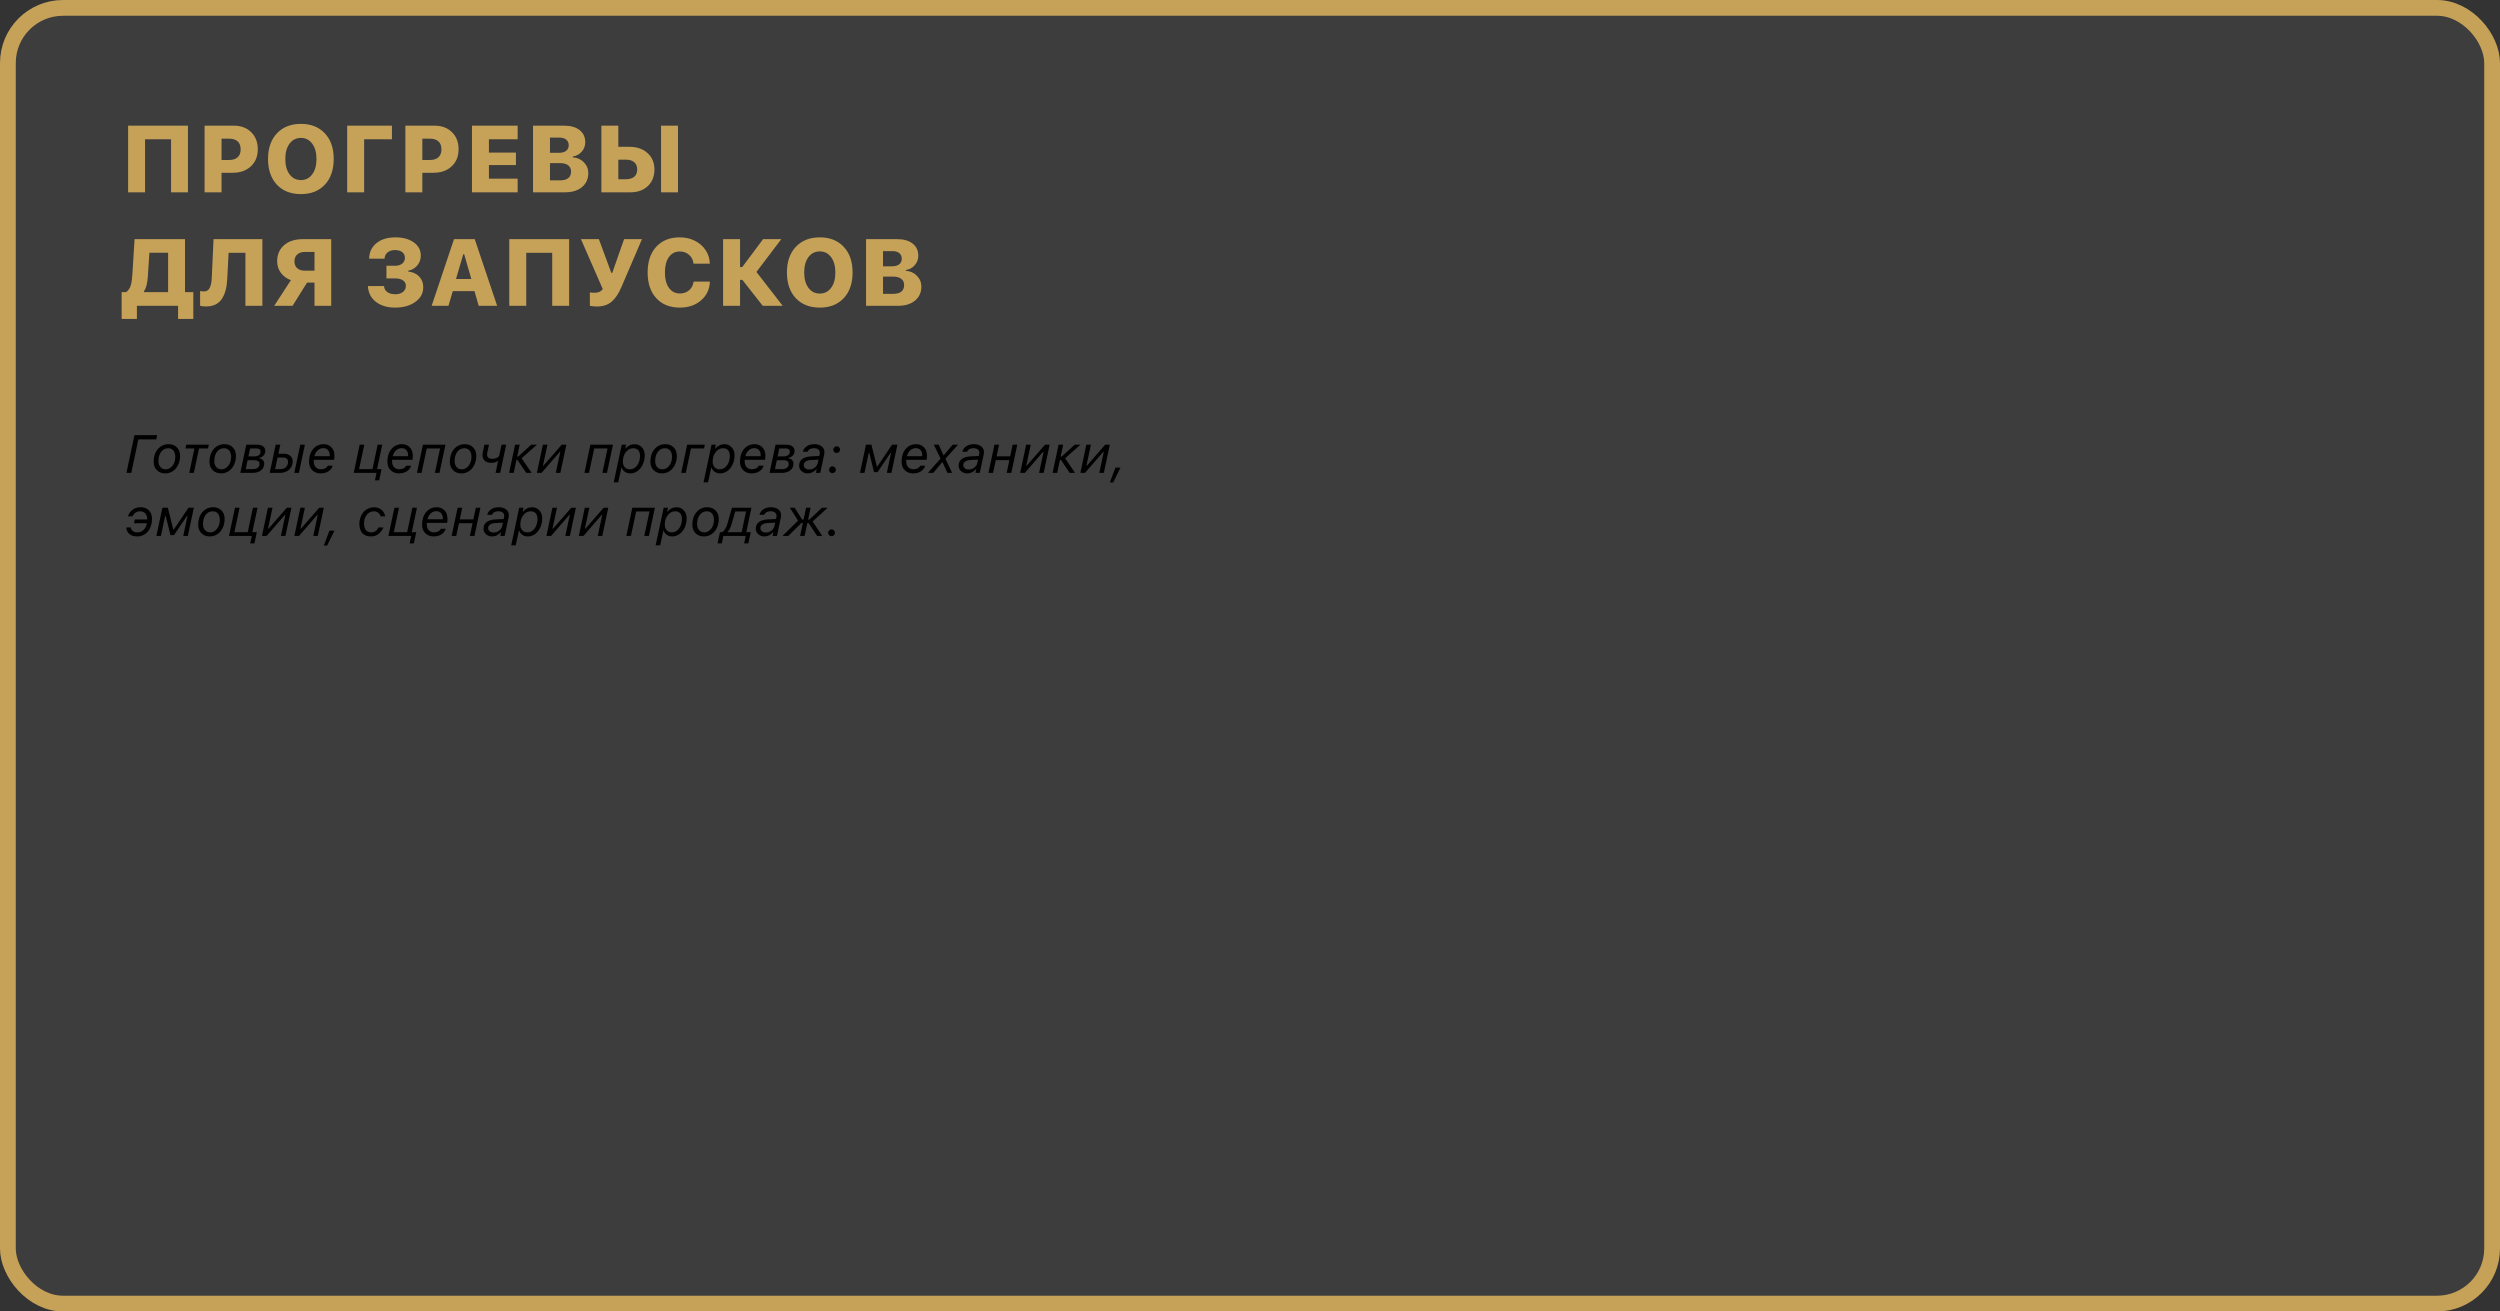
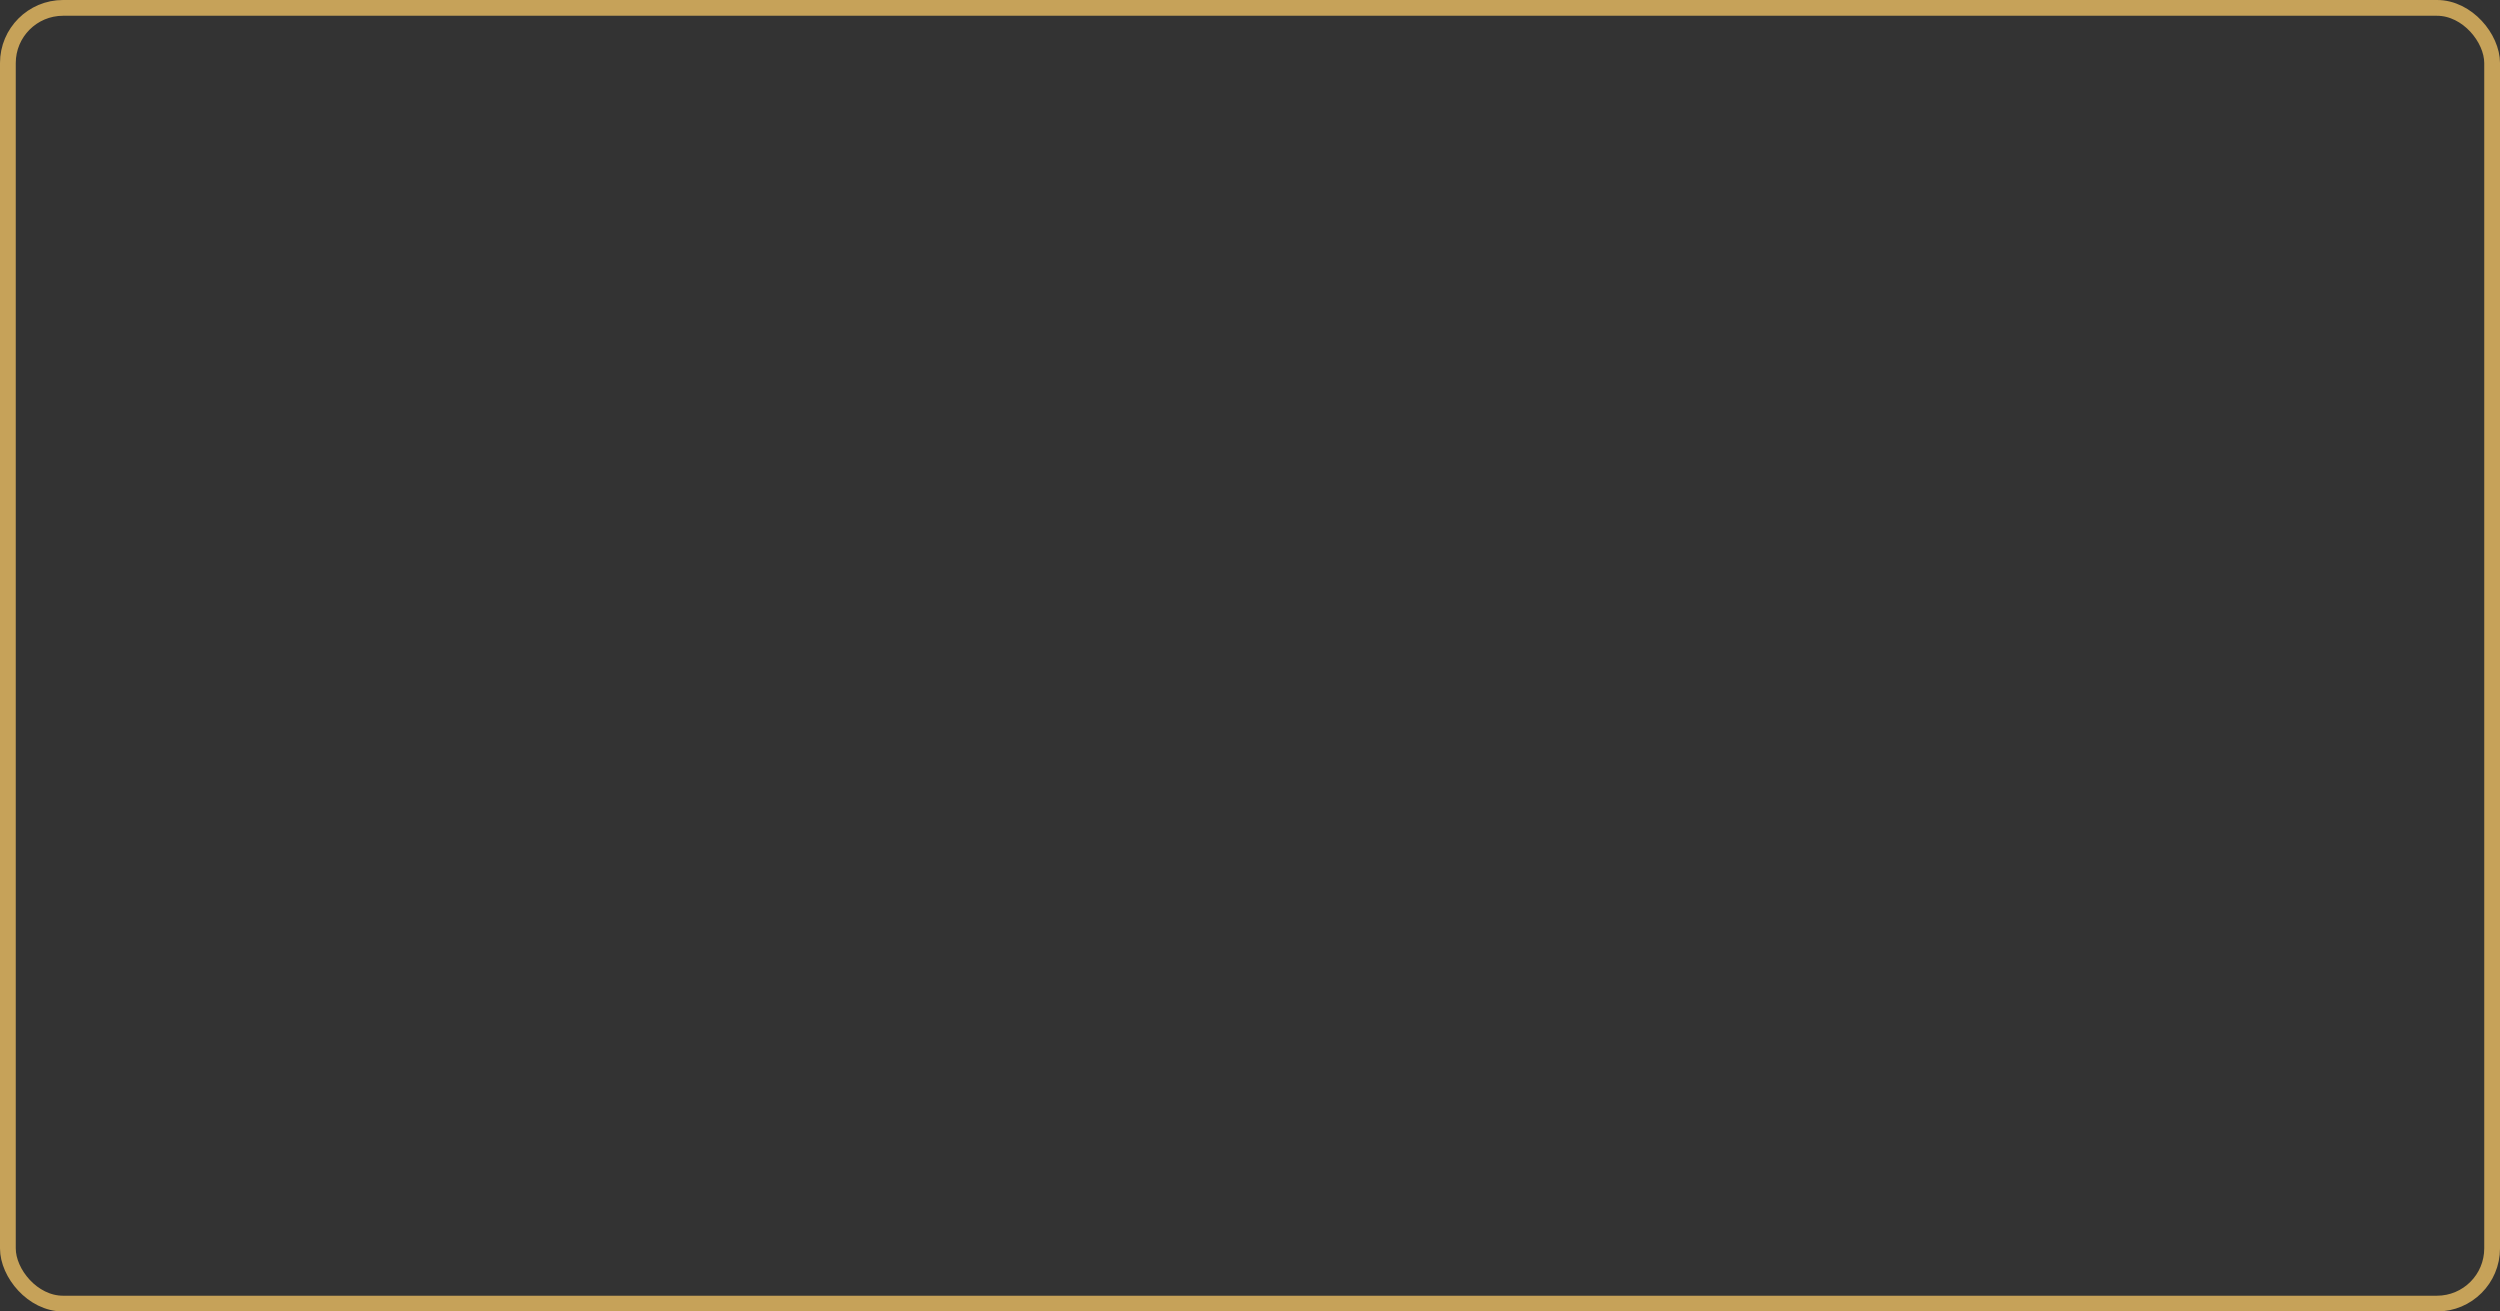
<svg xmlns="http://www.w3.org/2000/svg" width="793" height="416" viewBox="0 0 793 416" fill="none">
  <rect x="0" y="0" width="793" height="416" fill="#333333" stroke="none" />
-   <rect x="2.5" y="2.5" width="788" height="411" rx="17.5" fill="white" fill-opacity="0.05" />
  <rect x="2.5" y="2.5" width="788" height="411" rx="17.5" stroke="#C6A259" stroke-width="5" />
-   <path d="M59.621 61H54.26V44.184H46.013V61H40.637V39.862H59.621V61ZM64.894 39.862H74.152C76.428 39.862 78.264 40.546 79.66 41.913C81.066 43.28 81.769 45.097 81.769 47.362C81.769 49.599 81.037 51.4 79.572 52.768C78.107 54.125 76.193 54.804 73.83 54.804H70.27V61H64.894V39.862ZM70.27 43.993V50.746H72.702C73.855 50.746 74.748 50.458 75.383 49.882C76.018 49.306 76.335 48.471 76.335 47.377C76.335 46.273 76.022 45.434 75.397 44.857C74.772 44.281 73.884 43.993 72.731 43.993H70.27ZM87.849 42.294C89.733 40.292 92.268 39.291 95.451 39.291C98.635 39.291 101.164 40.292 103.039 42.294C104.914 44.286 105.852 46.996 105.852 50.424C105.852 53.861 104.914 56.581 103.039 58.583C101.164 60.575 98.635 61.571 95.451 61.571C92.248 61.571 89.709 60.575 87.834 58.583C85.959 56.581 85.022 53.861 85.022 50.424C85.022 46.996 85.964 44.286 87.849 42.294ZM95.451 43.744C93.957 43.744 92.756 44.35 91.848 45.56C90.949 46.772 90.5 48.393 90.5 50.424C90.5 52.465 90.949 54.091 91.848 55.302C92.746 56.513 93.947 57.118 95.451 57.118C96.945 57.118 98.142 56.513 99.04 55.302C99.939 54.091 100.388 52.465 100.388 50.424C100.388 48.393 99.934 46.772 99.025 45.56C98.127 44.35 96.936 43.744 95.451 43.744ZM115.505 61H110.129V39.862H124.323V44.184H115.505V61ZM128.586 39.862H137.844C140.119 39.862 141.955 40.546 143.352 41.913C144.758 43.28 145.461 45.097 145.461 47.362C145.461 49.599 144.729 51.4 143.264 52.768C141.799 54.125 139.885 54.804 137.521 54.804H133.962V61H128.586V39.862ZM133.962 43.993V50.746H136.394C137.546 50.746 138.439 50.458 139.074 49.882C139.709 49.306 140.026 48.471 140.026 47.377C140.026 46.273 139.714 45.434 139.089 44.857C138.464 44.281 137.575 43.993 136.423 43.993H133.962ZM164.196 56.679V61H149.709V39.862H164.196V44.184H155.085V48.402H163.654V52.357H155.085V56.679H164.196ZM179.226 61H169.074V39.862H178.933C181.032 39.862 182.673 40.331 183.854 41.269C185.046 42.206 185.642 43.495 185.642 45.136C185.642 46.269 185.266 47.265 184.514 48.124C183.762 48.974 182.824 49.477 181.701 49.633V49.911C183.088 49.989 184.25 50.507 185.188 51.464C186.135 52.411 186.608 53.559 186.608 54.906C186.608 56.762 185.939 58.241 184.602 59.345C183.273 60.448 181.481 61 179.226 61ZM174.45 43.656V48.476H177.292C178.269 48.476 179.03 48.266 179.577 47.846C180.124 47.416 180.397 46.825 180.397 46.073C180.397 45.321 180.139 44.73 179.621 44.301C179.113 43.871 178.405 43.656 177.497 43.656H174.45ZM174.45 57.206H177.702C178.815 57.206 179.665 56.972 180.251 56.503C180.847 56.024 181.145 55.336 181.145 54.438C181.145 53.568 180.842 52.904 180.236 52.445C179.641 51.977 178.786 51.742 177.673 51.742H174.45V57.206ZM190.754 61V39.862H196.13V46.571H199.646C202.019 46.571 203.933 47.23 205.388 48.549C206.853 49.867 207.585 51.61 207.585 53.778C207.585 55.956 206.887 57.704 205.49 59.023C204.094 60.341 202.258 61 199.982 61H190.754ZM196.13 56.855H198.562C199.685 56.855 200.559 56.591 201.184 56.063C201.809 55.526 202.121 54.76 202.121 53.764C202.121 52.748 201.804 51.977 201.169 51.449C200.544 50.912 199.66 50.644 198.518 50.644H196.13V56.855ZM215.056 61H209.68V39.862H215.056V61ZM46.906 87.566C46.75 89.93 46.33 91.536 45.647 92.386V92.664H53.322V80.169H47.39L46.906 87.566ZM43.42 97V101.175H38.586V92.664H40.022C40.705 92.137 41.179 91.468 41.442 90.657C41.706 89.837 41.887 88.65 41.984 87.098L42.688 75.862H58.684V92.664H61.32V101.175H56.486V97H43.42ZM83.22 97H77.844V80.184H72.512L72.087 88.416C72.019 89.783 71.848 90.984 71.574 92.019C71.311 93.055 70.92 93.973 70.402 94.773C69.885 95.564 69.201 96.17 68.352 96.59C67.512 97 66.516 97.205 65.363 97.205C64.562 97.205 63.933 97.137 63.474 97V92.327C63.942 92.415 64.304 92.459 64.558 92.459C65.046 92.459 65.461 92.352 65.803 92.137C66.144 91.922 66.408 91.6 66.594 91.17C66.779 90.74 66.916 90.281 67.004 89.793C67.092 89.305 67.15 88.714 67.18 88.02L67.736 75.862H83.22V97ZM99.758 85.853V79.92H96.667C95.671 79.92 94.875 80.189 94.279 80.726C93.693 81.263 93.4 81.985 93.4 82.894C93.4 83.821 93.689 84.549 94.265 85.076C94.851 85.594 95.656 85.853 96.682 85.853H99.758ZM97.399 89.632L92.8 97H86.984L92.272 88.87C90.954 88.392 89.899 87.625 89.108 86.57C88.317 85.516 87.922 84.285 87.922 82.879C87.922 80.75 88.649 79.051 90.105 77.781C91.56 76.502 93.552 75.862 96.081 75.862H105.061V97H99.758V89.632H97.399ZM122.58 88.314V84.3H125.349C126.276 84.3 127.023 84.07 127.59 83.611C128.156 83.152 128.439 82.547 128.439 81.795C128.439 81.033 128.161 80.433 127.604 79.993C127.048 79.544 126.281 79.319 125.305 79.319C124.328 79.319 123.537 79.568 122.932 80.066C122.326 80.564 122.009 81.228 121.979 82.059H117.087C117.136 79.998 117.907 78.357 119.401 77.137C120.905 75.906 122.917 75.291 125.437 75.291C127.829 75.291 129.768 75.823 131.252 76.888C132.736 77.942 133.479 79.344 133.479 81.092C133.479 82.273 133.107 83.309 132.365 84.197C131.623 85.086 130.666 85.643 129.494 85.867V86.145C130.939 86.282 132.092 86.8 132.951 87.698C133.82 88.587 134.255 89.715 134.255 91.082C134.255 93.006 133.415 94.568 131.735 95.769C130.065 96.971 127.932 97.571 125.334 97.571C122.814 97.571 120.769 96.951 119.196 95.711C117.634 94.461 116.804 92.801 116.706 90.731H121.818C121.857 91.531 122.199 92.166 122.844 92.635C123.488 93.103 124.348 93.338 125.422 93.338C126.418 93.338 127.219 93.094 127.824 92.606C128.439 92.107 128.747 91.463 128.747 90.672C128.747 89.939 128.444 89.363 127.839 88.943C127.243 88.523 126.418 88.314 125.363 88.314H122.58ZM151.833 97L150.515 92.356H143.615L142.253 97H136.921L144.011 75.862H150.588L157.692 97H151.833ZM146.955 80.623L144.641 88.489H149.504L147.233 80.623H146.955ZM180.529 97H175.168V80.184H166.921V97H161.545V75.862H180.529V97ZM189.274 97.22C188.923 97.22 188.571 97.2 188.22 97.161C187.868 97.132 187.6 97.098 187.414 97.059C187.229 97.019 187.126 96.995 187.106 96.985V92.737C187.37 92.825 187.819 92.869 188.454 92.869C189.079 92.869 189.606 92.786 190.036 92.62C190.476 92.444 190.861 92.132 191.193 91.683L184.279 75.862H189.963L193.918 86.585H194.196L197.961 75.862H203.63L197.155 90.95C196.706 91.995 196.252 92.879 195.793 93.602C195.334 94.324 194.792 94.974 194.167 95.55C193.552 96.116 192.839 96.536 192.028 96.81C191.228 97.083 190.31 97.22 189.274 97.22ZM215.656 97.571C212.492 97.571 209.997 96.575 208.171 94.583C206.345 92.591 205.432 89.871 205.432 86.424C205.432 82.977 206.34 80.262 208.156 78.279C209.982 76.287 212.482 75.291 215.656 75.291C217.404 75.291 218.991 75.652 220.417 76.375C221.853 77.088 222.99 78.084 223.83 79.363C224.67 80.633 225.114 82.054 225.163 83.626H219.992C219.855 82.474 219.387 81.546 218.586 80.843C217.785 80.13 216.809 79.773 215.656 79.773C214.182 79.773 213.02 80.364 212.17 81.546C211.33 82.728 210.91 84.349 210.91 86.409C210.91 88.48 211.335 90.11 212.185 91.302C213.034 92.493 214.196 93.089 215.671 93.089C216.833 93.089 217.81 92.747 218.601 92.064C219.392 91.37 219.865 90.457 220.021 89.324H225.178C225.09 91.746 224.157 93.728 222.38 95.272C220.603 96.805 218.361 97.571 215.656 97.571ZM234.743 84.71H235.446L242.053 75.862H247.824L239.943 86.263L248.264 97H241.936L235.476 88.768H234.743V97H229.367V75.862H234.743V84.71ZM252.438 78.294C254.323 76.292 256.857 75.291 260.041 75.291C263.225 75.291 265.754 76.292 267.629 78.294C269.504 80.286 270.441 82.996 270.441 86.424C270.441 89.861 269.504 92.581 267.629 94.583C265.754 96.575 263.225 97.571 260.041 97.571C256.838 97.571 254.299 96.575 252.424 94.583C250.549 92.581 249.611 89.861 249.611 86.424C249.611 82.996 250.554 80.286 252.438 78.294ZM260.041 79.744C258.547 79.744 257.346 80.35 256.438 81.561C255.539 82.772 255.09 84.393 255.09 86.424C255.09 88.465 255.539 90.091 256.438 91.302C257.336 92.513 258.537 93.118 260.041 93.118C261.535 93.118 262.731 92.513 263.63 91.302C264.528 90.091 264.978 88.465 264.978 86.424C264.978 84.393 264.523 82.772 263.615 81.561C262.717 80.35 261.525 79.744 260.041 79.744ZM284.87 97H274.719V75.862H284.577C286.677 75.862 288.317 76.331 289.499 77.269C290.69 78.206 291.286 79.495 291.286 81.136C291.286 82.269 290.91 83.265 290.158 84.124C289.406 84.974 288.469 85.477 287.346 85.633V85.911C288.732 85.989 289.895 86.507 290.832 87.464C291.779 88.411 292.253 89.559 292.253 90.906C292.253 92.762 291.584 94.241 290.246 95.345C288.918 96.448 287.126 97 284.87 97ZM280.095 79.656V84.476H282.937C283.913 84.476 284.675 84.266 285.222 83.846C285.769 83.416 286.042 82.825 286.042 82.073C286.042 81.321 285.783 80.731 285.266 80.301C284.758 79.871 284.05 79.656 283.142 79.656H280.095ZM280.095 93.206H283.347C284.46 93.206 285.31 92.972 285.896 92.503C286.491 92.024 286.789 91.336 286.789 90.438C286.789 89.568 286.486 88.904 285.881 88.445C285.285 87.977 284.431 87.742 283.317 87.742H280.095V93.206Z" fill="#C6A259" />
-   <path d="M41.64 150H40.104L42.652 138.022H49.857L49.567 139.367H43.898L41.64 150ZM52.58 148.871C53.128 148.871 53.634 148.694 54.099 148.34C54.564 147.986 54.929 147.507 55.195 146.904C55.466 146.295 55.602 145.634 55.602 144.92C55.602 144.068 55.402 143.398 55.004 142.911C54.605 142.424 54.055 142.181 53.352 142.181C52.428 142.181 51.681 142.56 51.111 143.318C50.541 144.07 50.256 145.058 50.256 146.281C50.256 147.056 50.469 147.681 50.895 148.157C51.321 148.633 51.883 148.871 52.58 148.871ZM53.485 140.894C54.569 140.894 55.447 141.234 56.116 141.915C56.791 142.596 57.129 143.484 57.129 144.58C57.129 145.637 56.924 146.591 56.515 147.443C56.111 148.296 55.546 148.962 54.821 149.444C54.102 149.92 53.294 150.158 52.398 150.158C51.313 150.158 50.43 149.815 49.749 149.128C49.074 148.442 48.737 147.551 48.737 146.456C48.737 144.829 49.179 143.495 50.065 142.455C50.956 141.414 52.096 140.894 53.485 140.894ZM66.235 141.052L65.986 142.247H63.139L61.487 150H60.026L61.678 142.247H58.831L59.08 141.052H66.235ZM70.294 148.871C70.842 148.871 71.348 148.694 71.813 148.34C72.278 147.986 72.643 147.507 72.909 146.904C73.18 146.295 73.315 145.634 73.315 144.92C73.315 144.068 73.116 143.398 72.718 142.911C72.319 142.424 71.769 142.181 71.066 142.181C70.142 142.181 69.395 142.56 68.825 143.318C68.255 144.07 67.97 145.058 67.97 146.281C67.97 147.056 68.183 147.681 68.609 148.157C69.035 148.633 69.597 148.871 70.294 148.871ZM71.199 140.894C72.283 140.894 73.16 141.234 73.83 141.915C74.505 142.596 74.843 143.484 74.843 144.58C74.843 145.637 74.638 146.591 74.228 147.443C73.825 148.296 73.26 148.962 72.535 149.444C71.816 149.92 71.008 150.158 70.111 150.158C69.027 150.158 68.144 149.815 67.463 149.128C66.788 148.442 66.451 147.551 66.451 146.456C66.451 144.829 66.893 143.495 67.779 142.455C68.67 141.414 69.81 140.894 71.199 140.894ZM76.221 150L78.122 141.052H81.575C82.388 141.052 83.022 141.234 83.476 141.6C83.929 141.959 84.156 142.457 84.156 143.094C84.156 143.619 83.976 144.079 83.617 144.472C83.257 144.865 82.787 145.116 82.206 145.227L82.181 145.36C82.706 145.437 83.11 145.634 83.393 145.949C83.675 146.259 83.816 146.635 83.816 147.078C83.816 147.936 83.478 148.639 82.803 149.187C82.128 149.729 81.218 150 80.072 150H76.221ZM80.62 145.966H78.537L77.939 148.805H80.296C80.911 148.805 81.4 148.658 81.766 148.365C82.131 148.071 82.314 147.681 82.314 147.194C82.314 146.763 82.172 146.45 81.89 146.256C81.613 146.063 81.19 145.966 80.62 145.966ZM81.334 142.247H79.334L78.794 144.771H80.72C81.34 144.771 81.818 144.627 82.156 144.339C82.493 144.051 82.662 143.697 82.662 143.276C82.662 142.59 82.219 142.247 81.334 142.247ZM93.353 150L95.254 141.052H96.715L94.814 150H93.353ZM89.784 145.119H88.049L87.269 148.805H89.004C89.712 148.805 90.285 148.583 90.722 148.141C91.159 147.692 91.378 147.15 91.378 146.514C91.378 146.082 91.237 145.742 90.955 145.493C90.672 145.244 90.282 145.119 89.784 145.119ZM85.551 150L87.452 141.052H88.913L88.307 143.924H90.041C90.905 143.924 91.585 144.151 92.084 144.604C92.587 145.053 92.839 145.634 92.839 146.348C92.839 147.416 92.463 148.293 91.71 148.979C90.963 149.66 89.975 150 88.747 150H85.551ZM99.72 144.704H104.576C104.587 144.638 104.593 144.513 104.593 144.331C104.593 143.711 104.413 143.193 104.053 142.778C103.699 142.363 103.198 142.156 102.551 142.156C101.876 142.156 101.286 142.385 100.783 142.845C100.285 143.304 99.93 143.924 99.72 144.704ZM101.663 150.158C100.622 150.158 99.756 149.826 99.064 149.162C98.373 148.498 98.027 147.582 98.027 146.414C98.027 144.771 98.459 143.44 99.322 142.421C100.191 141.403 101.311 140.894 102.684 140.894C103.646 140.894 104.452 141.218 105.099 141.865C105.752 142.507 106.081 143.39 106.087 144.513C106.087 144.989 106.051 145.437 105.979 145.858H99.529C99.518 146.057 99.513 146.207 99.513 146.306C99.513 146.749 99.576 147.139 99.704 147.477C99.836 147.814 100.011 148.08 100.227 148.273C100.448 148.467 100.686 148.614 100.94 148.713C101.201 148.807 101.472 148.854 101.754 148.854C102.844 148.854 103.594 148.475 104.003 147.717H105.522C105.334 148.431 104.897 149.018 104.211 149.477C103.525 149.931 102.675 150.158 101.663 150.158ZM120.273 152.366H118.928L119.435 150H112.196L114.097 141.052H115.558L113.906 148.805H118.14L119.792 141.052H121.252L119.601 148.805H121.028L120.273 152.366ZM124.573 144.704H129.429C129.44 144.638 129.445 144.513 129.445 144.331C129.445 143.711 129.265 143.193 128.906 142.778C128.552 142.363 128.051 142.156 127.403 142.156C126.728 142.156 126.139 142.385 125.635 142.845C125.137 143.304 124.783 143.924 124.573 144.704ZM126.515 150.158C125.475 150.158 124.609 149.826 123.917 149.162C123.225 148.498 122.879 147.582 122.879 146.414C122.879 144.771 123.311 143.44 124.174 142.421C125.043 141.403 126.164 140.894 127.536 140.894C128.499 140.894 129.304 141.218 129.952 141.865C130.605 142.507 130.934 143.39 130.939 144.513C130.939 144.989 130.903 145.437 130.832 145.858H124.382C124.371 146.057 124.365 146.207 124.365 146.306C124.365 146.749 124.429 147.139 124.556 147.477C124.689 147.814 124.863 148.08 125.079 148.273C125.3 148.467 125.538 148.614 125.793 148.713C126.053 148.807 126.324 148.854 126.606 148.854C127.697 148.854 128.446 148.475 128.856 147.717H130.375C130.187 148.431 129.75 149.018 129.063 149.477C128.377 149.931 127.528 150.158 126.515 150.158ZM137.945 150L139.597 142.247H135.364L133.712 150H132.251L134.152 141.052H141.307L139.406 150H137.945ZM146.528 148.871C147.076 148.871 147.583 148.694 148.047 148.34C148.512 147.986 148.877 147.507 149.143 146.904C149.414 146.295 149.55 145.634 149.55 144.92C149.55 144.068 149.351 143.398 148.952 142.911C148.554 142.424 148.003 142.181 147.3 142.181C146.376 142.181 145.629 142.56 145.059 143.318C144.489 144.07 144.204 145.058 144.204 146.281C144.204 147.056 144.417 147.681 144.843 148.157C145.269 148.633 145.831 148.871 146.528 148.871ZM147.433 140.894C148.518 140.894 149.395 141.234 150.064 141.915C150.74 142.596 151.077 143.484 151.077 144.58C151.077 145.637 150.872 146.591 150.463 147.443C150.059 148.296 149.494 148.962 148.77 149.444C148.05 149.92 147.242 150.158 146.346 150.158C145.261 150.158 144.378 149.815 143.698 149.128C143.023 148.442 142.685 147.551 142.685 146.456C142.685 144.829 143.128 143.495 144.013 142.455C144.904 141.414 146.044 140.894 147.433 140.894ZM158.656 150H157.195L157.983 146.231H157.851C157.358 146.619 156.683 146.812 155.825 146.812C154.779 146.812 154.016 146.508 153.534 145.899C153.058 145.291 152.928 144.477 153.144 143.459L153.65 141.052H155.111L154.588 143.509C154.45 144.162 154.505 144.665 154.754 145.02C155.003 145.368 155.452 145.542 156.099 145.542C157.068 145.542 157.806 145.255 158.315 144.679L159.096 141.052H160.557L158.656 150ZM170.318 141.052L165.454 145.36L168.633 150H166.932L164.167 145.924H163.811L162.947 150H161.486L163.387 141.052H164.848L164.051 144.795H164.408L168.5 141.052H170.318ZM171.771 150H170.302L172.203 141.052H173.647L172.219 147.742H172.352L178.188 141.052H179.648L177.748 150H176.303L177.731 143.293H177.598L171.771 150ZM191.07 150L192.722 142.247H188.489L186.837 150H185.376L187.277 141.052H194.432L192.531 150H191.07ZM199.819 148.871C200.732 148.871 201.493 148.462 202.102 147.643C202.711 146.824 203.015 145.8 203.015 144.571C203.015 143.819 202.824 143.232 202.442 142.812C202.066 142.391 201.54 142.181 200.865 142.181C199.941 142.181 199.161 142.587 198.524 143.401C197.888 144.214 197.57 145.213 197.57 146.397C197.57 147.156 197.772 147.759 198.176 148.207C198.58 148.65 199.128 148.871 199.819 148.871ZM196.109 152.988H194.673L197.213 141.052H198.591L198.333 142.272H198.466C198.793 141.846 199.208 141.511 199.711 141.268C200.221 141.019 200.757 140.894 201.322 140.894C202.229 140.894 202.987 141.223 203.596 141.882C204.205 142.535 204.509 143.359 204.509 144.355C204.509 145.429 204.307 146.411 203.903 147.302C203.505 148.188 202.954 148.885 202.251 149.394C201.549 149.903 200.774 150.158 199.927 150.158C199.285 150.158 198.718 149.992 198.226 149.66C197.733 149.322 197.407 148.885 197.246 148.348H197.113L196.109 152.988ZM210.146 148.871C210.693 148.871 211.2 148.694 211.665 148.34C212.129 147.986 212.495 147.507 212.76 146.904C213.031 146.295 213.167 145.634 213.167 144.92C213.167 144.068 212.968 143.398 212.569 142.911C212.171 142.424 211.62 142.181 210.917 142.181C209.993 142.181 209.246 142.56 208.676 143.318C208.106 144.07 207.821 145.058 207.821 146.281C207.821 147.056 208.034 147.681 208.46 148.157C208.887 148.633 209.448 148.871 210.146 148.871ZM211.05 140.894C212.135 140.894 213.012 141.234 213.682 141.915C214.357 142.596 214.694 143.484 214.694 144.58C214.694 145.637 214.49 146.591 214.08 147.443C213.676 148.296 213.112 148.962 212.387 149.444C211.667 149.92 210.859 150.158 209.963 150.158C208.878 150.158 207.996 149.815 207.315 149.128C206.64 148.442 206.302 147.551 206.302 146.456C206.302 144.829 206.745 143.495 207.63 142.455C208.521 141.414 209.661 140.894 211.05 140.894ZM223.327 142.247H219.185L217.533 150H216.072L217.973 141.052H223.576L223.327 142.247ZM228.308 148.871C229.221 148.871 229.982 148.462 230.59 147.643C231.199 146.824 231.503 145.8 231.503 144.571C231.503 143.819 231.312 143.232 230.931 142.812C230.554 142.391 230.029 142.181 229.354 142.181C228.429 142.181 227.649 142.587 227.013 143.401C226.376 144.214 226.058 145.213 226.058 146.397C226.058 147.156 226.26 147.759 226.664 148.207C227.068 148.65 227.616 148.871 228.308 148.871ZM224.597 152.988H223.161L225.701 141.052H227.079L226.822 142.272H226.955C227.281 141.846 227.696 141.511 228.2 141.268C228.709 141.019 229.246 140.894 229.81 140.894C230.718 140.894 231.476 141.223 232.084 141.882C232.693 142.535 232.998 143.359 232.998 144.355C232.998 145.429 232.796 146.411 232.392 147.302C231.993 148.188 231.443 148.885 230.74 149.394C230.037 149.903 229.262 150.158 228.416 150.158C227.774 150.158 227.206 149.992 226.714 149.66C226.221 149.322 225.895 148.885 225.734 148.348H225.602L224.597 152.988ZM236.417 144.704H241.273C241.285 144.638 241.29 144.513 241.29 144.331C241.29 143.711 241.11 143.193 240.75 142.778C240.396 142.363 239.896 142.156 239.248 142.156C238.573 142.156 237.984 142.385 237.48 142.845C236.982 143.304 236.628 143.924 236.417 144.704ZM238.36 150.158C237.319 150.158 236.453 149.826 235.762 149.162C235.07 148.498 234.724 147.582 234.724 146.414C234.724 144.771 235.156 143.44 236.019 142.421C236.888 141.403 238.008 140.894 239.381 140.894C240.344 140.894 241.149 141.218 241.796 141.865C242.449 142.507 242.779 143.39 242.784 144.513C242.784 144.989 242.748 145.437 242.676 145.858H236.227C236.215 146.057 236.21 146.207 236.21 146.306C236.21 146.749 236.274 147.139 236.401 147.477C236.534 147.814 236.708 148.08 236.924 148.273C237.145 148.467 237.383 148.614 237.638 148.713C237.898 148.807 238.169 148.854 238.451 148.854C239.541 148.854 240.291 148.475 240.701 147.717H242.22C242.032 148.431 241.594 149.018 240.908 149.477C240.222 149.931 239.373 150.158 238.36 150.158ZM244.096 150L245.997 141.052H249.45C250.263 141.052 250.897 141.234 251.351 141.6C251.804 141.959 252.031 142.457 252.031 143.094C252.031 143.619 251.851 144.079 251.492 144.472C251.132 144.865 250.662 145.116 250.081 145.227L250.056 145.36C250.581 145.437 250.985 145.634 251.268 145.949C251.55 146.259 251.691 146.635 251.691 147.078C251.691 147.936 251.353 148.639 250.678 149.187C250.003 149.729 249.093 150 247.947 150H244.096ZM248.495 145.966H246.412L245.814 148.805H248.171C248.786 148.805 249.275 148.658 249.641 148.365C250.006 148.071 250.188 147.681 250.188 147.194C250.188 146.763 250.047 146.45 249.765 146.256C249.488 146.063 249.065 145.966 248.495 145.966ZM249.209 142.247H247.208L246.669 144.771H248.595C249.215 144.771 249.693 144.627 250.031 144.339C250.368 144.051 250.537 143.697 250.537 143.276C250.537 142.59 250.094 142.247 249.209 142.247ZM256.663 148.921C257.333 148.921 257.925 148.724 258.439 148.332C258.954 147.933 259.278 147.43 259.411 146.821L259.635 145.792L257.252 145.908C256.522 145.946 255.955 146.11 255.551 146.397C255.147 146.68 254.945 147.056 254.945 147.526C254.945 147.936 255.105 148.271 255.426 148.531C255.747 148.791 256.16 148.921 256.663 148.921ZM256.215 150.158C255.435 150.158 254.782 149.92 254.256 149.444C253.736 148.968 253.476 148.381 253.476 147.684C253.476 146.804 253.808 146.11 254.472 145.601C255.141 145.091 256.096 144.809 257.335 144.754L259.875 144.638L260.008 144.032C260.042 143.849 260.058 143.708 260.058 143.608C260.058 143.155 259.889 142.803 259.552 142.554C259.214 142.3 258.744 142.172 258.141 142.172C257.637 142.172 257.216 142.269 256.879 142.463C256.541 142.657 256.301 142.933 256.157 143.293H254.646C254.845 142.557 255.269 141.973 255.916 141.542C256.569 141.11 257.349 140.894 258.257 140.894C259.242 140.894 260.03 141.124 260.623 141.583C261.215 142.037 261.511 142.643 261.511 143.401C261.511 143.639 261.486 143.882 261.436 144.131L260.191 150H258.805L259.054 148.83H258.921C258.605 149.245 258.21 149.571 257.734 149.809C257.258 150.042 256.752 150.158 256.215 150.158ZM264.051 150.083C263.757 150.083 263.503 149.978 263.287 149.768C263.077 149.552 262.972 149.297 262.972 149.004C262.972 148.705 263.077 148.451 263.287 148.24C263.503 148.03 263.757 147.925 264.051 147.925C264.35 147.925 264.604 148.03 264.814 148.24C265.025 148.451 265.13 148.705 265.13 149.004C265.13 149.297 265.025 149.552 264.814 149.768C264.604 149.978 264.35 150.083 264.051 150.083ZM265.387 143.7C265.094 143.7 264.839 143.595 264.624 143.384C264.413 143.168 264.308 142.914 264.308 142.621C264.308 142.322 264.413 142.067 264.624 141.857C264.839 141.647 265.094 141.542 265.387 141.542C265.686 141.542 265.941 141.647 266.151 141.857C266.361 142.067 266.466 142.322 266.466 142.621C266.466 142.914 266.361 143.168 266.151 143.384C265.941 143.595 265.686 143.7 265.387 143.7ZM274.211 150H272.783L274.684 141.052H276.419L278.146 147.991H278.278L282.968 141.052H284.662L282.761 150H281.3L282.653 143.633H282.495L278.361 149.751H277.249L275.722 143.633H275.564L274.211 150ZM287.667 144.704H292.522C292.534 144.638 292.539 144.513 292.539 144.331C292.539 143.711 292.359 143.193 292 142.778C291.645 142.363 291.145 142.156 290.497 142.156C289.822 142.156 289.233 142.385 288.729 142.845C288.231 143.304 287.877 143.924 287.667 144.704ZM289.609 150.158C288.569 150.158 287.702 149.826 287.011 149.162C286.319 148.498 285.973 147.582 285.973 146.414C285.973 144.771 286.405 143.44 287.268 142.421C288.137 141.403 289.257 140.894 290.63 140.894C291.593 140.894 292.398 141.218 293.045 141.865C293.698 142.507 294.028 143.39 294.033 144.513C294.033 144.989 293.997 145.437 293.925 145.858H287.476C287.465 146.057 287.459 146.207 287.459 146.306C287.459 146.749 287.523 147.139 287.65 147.477C287.783 147.814 287.957 148.08 288.173 148.273C288.394 148.467 288.632 148.614 288.887 148.713C289.147 148.807 289.418 148.854 289.7 148.854C290.79 148.854 291.54 148.475 291.95 147.717H293.469C293.281 148.431 292.843 149.018 292.157 149.477C291.471 149.931 290.622 150.158 289.609 150.158ZM298.98 146.638H298.848L296.034 150H294.332L298.35 145.451L296.208 141.052H297.769L299.254 144.38H299.387L302.185 141.052H303.886L299.894 145.526L302.019 150H300.516L298.98 146.638ZM307.265 148.921C307.934 148.921 308.526 148.724 309.041 148.332C309.556 147.933 309.879 147.43 310.012 146.821L310.236 145.792L307.854 145.908C307.124 145.946 306.556 146.11 306.152 146.397C305.748 146.68 305.546 147.056 305.546 147.526C305.546 147.936 305.707 148.271 306.028 148.531C306.349 148.791 306.761 148.921 307.265 148.921ZM306.816 150.158C306.036 150.158 305.383 149.92 304.857 149.444C304.337 148.968 304.077 148.381 304.077 147.684C304.077 146.804 304.409 146.11 305.073 145.601C305.743 145.091 306.697 144.809 307.937 144.754L310.477 144.638L310.61 144.032C310.643 143.849 310.66 143.708 310.66 143.608C310.66 143.155 310.491 142.803 310.153 142.554C309.816 142.3 309.345 142.172 308.742 142.172C308.239 142.172 307.818 142.269 307.48 142.463C307.143 142.657 306.902 142.933 306.758 143.293H305.248C305.447 142.557 305.87 141.973 306.518 141.542C307.171 141.11 307.951 140.894 308.858 140.894C309.843 140.894 310.632 141.124 311.224 141.583C311.816 142.037 312.112 142.643 312.112 143.401C312.112 143.639 312.087 143.882 312.038 144.131L310.792 150H309.406L309.655 148.83H309.522C309.207 149.245 308.811 149.571 308.335 149.809C307.86 150.042 307.353 150.158 306.816 150.158ZM313.54 150L315.441 141.052H316.902L316.113 144.754H320.43L321.218 141.052H322.679L320.778 150H319.317L320.181 145.949H315.864L315.001 150H313.54ZM325.07 150H323.601L325.501 141.052H326.946L325.518 147.742H325.651L331.486 141.052H332.947L331.046 150H329.602L331.03 143.293H330.897L325.07 150ZM342.709 141.052L337.845 145.36L341.024 150H339.322L336.558 145.924H336.201L335.338 150H333.877L335.778 141.052H337.239L336.442 144.795H336.799L340.891 141.052H342.709ZM344.162 150H342.692L344.593 141.052H346.038L344.61 147.742H344.743L350.578 141.052H352.039L350.138 150H348.694L350.122 143.293H349.989L344.162 150ZM353.102 153.046H352.031L353.824 148.323H355.409L353.102 153.046ZM40.56 163.791C40.876 162.9 41.382 162.194 42.08 161.674C42.782 161.154 43.623 160.894 44.603 160.894C45.688 160.894 46.562 161.232 47.226 161.907C47.89 162.576 48.222 163.473 48.222 164.596C48.222 165.354 48.114 166.071 47.898 166.746C47.683 167.416 47.376 168.005 46.977 168.514C46.579 169.018 46.078 169.419 45.475 169.718C44.871 170.011 44.205 170.158 43.474 170.158C42.423 170.158 41.598 169.884 41.001 169.336C40.408 168.788 40.096 168.11 40.062 167.302H41.507C41.551 167.756 41.756 168.132 42.121 168.431C42.486 168.724 42.951 168.871 43.516 168.871C44.324 168.871 44.996 168.608 45.533 168.083C46.075 167.557 46.429 166.854 46.595 165.974H42.495L42.752 164.779H46.72C46.731 163.982 46.532 163.351 46.122 162.886C45.713 162.416 45.145 162.181 44.42 162.181C43.878 162.181 43.402 162.319 42.993 162.596C42.583 162.872 42.254 163.271 42.005 163.791H40.56ZM51.036 170H49.608L51.509 161.052H53.244L54.971 167.991H55.103L59.794 161.052H61.487L59.586 170H58.125L59.478 163.633H59.32L55.187 169.751H54.074L52.547 163.633H52.389L51.036 170ZM66.708 168.871C67.256 168.871 67.762 168.694 68.227 168.34C68.692 167.986 69.057 167.507 69.323 166.904C69.594 166.295 69.73 165.634 69.73 164.92C69.73 164.068 69.53 163.398 69.132 162.911C68.733 162.424 68.183 162.181 67.48 162.181C66.556 162.181 65.809 162.56 65.239 163.318C64.669 164.07 64.384 165.058 64.384 166.281C64.384 167.056 64.597 167.681 65.023 168.157C65.449 168.633 66.011 168.871 66.708 168.871ZM67.613 160.894C68.697 160.894 69.575 161.234 70.244 161.915C70.919 162.596 71.257 163.484 71.257 164.58C71.257 165.637 71.052 166.591 70.643 167.443C70.239 168.296 69.674 168.962 68.949 169.444C68.23 169.92 67.422 170.158 66.525 170.158C65.441 170.158 64.558 169.815 63.877 169.128C63.202 168.442 62.865 167.551 62.865 166.456C62.865 164.829 63.307 163.495 64.193 162.455C65.084 161.414 66.224 160.894 67.613 160.894ZM80.711 172.366H79.367L79.873 170H72.635L74.536 161.052H75.997L74.345 168.805H78.578L80.23 161.052H81.691L80.039 168.805H81.467L80.711 172.366ZM84.563 170H83.094L84.995 161.052H86.439L85.011 167.742H85.144L90.98 161.052H92.44L90.54 170H89.095L90.523 163.293H90.39L84.563 170ZM94.839 170H93.37L95.271 161.052H96.715L95.288 167.742H95.42L101.256 161.052H102.717L100.816 170H99.372L100.799 163.293H100.667L94.839 170ZM103.779 173.046H102.708L104.501 168.323H106.087L103.779 173.046ZM118.679 160.911C119.172 160.911 119.634 160.994 120.065 161.16C120.497 161.326 120.857 161.547 121.145 161.824C121.438 162.095 121.673 162.402 121.85 162.745C122.033 163.088 122.138 163.437 122.166 163.791H120.713C120.641 163.354 120.406 162.978 120.007 162.662C119.609 162.347 119.155 162.189 118.646 162.189C117.993 162.189 117.42 162.372 116.928 162.737C116.441 163.097 116.076 163.564 115.832 164.14C115.594 164.71 115.475 165.338 115.475 166.024C115.475 166.931 115.663 167.634 116.04 168.132C116.421 168.625 116.989 168.871 117.741 168.871C118.771 168.871 119.548 168.348 120.074 167.302H121.618C121.252 168.171 120.732 168.866 120.057 169.386C119.388 169.9 118.596 170.158 117.683 170.158C116.455 170.158 115.53 169.801 114.911 169.087C114.296 168.368 113.989 167.371 113.989 166.099C113.989 165.44 114.097 164.801 114.313 164.181C114.529 163.561 114.833 163.008 115.226 162.521C115.619 162.034 116.114 161.644 116.712 161.351C117.315 161.057 117.971 160.911 118.679 160.911ZM131.28 172.366H129.935L130.441 170H123.203L125.104 161.052H126.565L124.913 168.805H129.146L130.798 161.052H132.259L130.607 168.805H132.035L131.28 172.366ZM135.58 164.704H140.436C140.447 164.638 140.452 164.513 140.452 164.331C140.452 163.711 140.272 163.193 139.913 162.778C139.558 162.363 139.058 162.156 138.41 162.156C137.735 162.156 137.146 162.385 136.642 162.845C136.144 163.304 135.79 163.924 135.58 164.704ZM137.522 170.158C136.482 170.158 135.616 169.826 134.924 169.162C134.232 168.498 133.886 167.582 133.886 166.414C133.886 164.771 134.318 163.44 135.181 162.421C136.05 161.403 137.171 160.894 138.543 160.894C139.506 160.894 140.311 161.218 140.958 161.865C141.611 162.507 141.941 163.39 141.946 164.513C141.946 164.989 141.91 165.437 141.838 165.858H135.389C135.378 166.057 135.372 166.207 135.372 166.306C135.372 166.749 135.436 167.139 135.563 167.477C135.696 167.814 135.87 168.08 136.086 168.273C136.307 168.467 136.545 168.614 136.8 168.713C137.06 168.807 137.331 168.854 137.613 168.854C138.703 168.854 139.453 168.475 139.863 167.717H141.382C141.194 168.431 140.757 169.018 140.07 169.477C139.384 169.931 138.535 170.158 137.522 170.158ZM143.258 170L145.159 161.052H146.62L145.831 164.754H150.147L150.936 161.052H152.397L150.496 170H149.035L149.898 165.949H145.582L144.719 170H143.258ZM156.556 168.921C157.225 168.921 157.817 168.724 158.332 168.332C158.847 167.933 159.17 167.43 159.303 166.821L159.527 165.792L157.145 165.908C156.415 165.946 155.847 166.11 155.443 166.397C155.039 166.68 154.837 167.056 154.837 167.526C154.837 167.936 154.998 168.271 155.319 168.531C155.64 168.791 156.052 168.921 156.556 168.921ZM156.107 170.158C155.327 170.158 154.674 169.92 154.148 169.444C153.628 168.968 153.368 168.381 153.368 167.684C153.368 166.804 153.7 166.11 154.364 165.601C155.034 165.091 155.988 164.809 157.228 164.754L159.768 164.638L159.901 164.032C159.934 163.849 159.951 163.708 159.951 163.608C159.951 163.155 159.782 162.803 159.444 162.554C159.107 162.3 158.636 162.172 158.033 162.172C157.53 162.172 157.109 162.269 156.771 162.463C156.434 162.657 156.193 162.933 156.049 163.293H154.539C154.738 162.557 155.161 161.973 155.809 161.542C156.462 161.11 157.242 160.894 158.149 160.894C159.134 160.894 159.923 161.124 160.515 161.583C161.107 162.037 161.403 162.643 161.403 163.401C161.403 163.639 161.378 163.882 161.329 164.131L160.083 170H158.697L158.946 168.83H158.813C158.498 169.245 158.102 169.571 157.626 169.809C157.151 170.042 156.644 170.158 156.107 170.158ZM167.297 168.871C168.21 168.871 168.971 168.462 169.58 167.643C170.188 166.824 170.493 165.8 170.493 164.571C170.493 163.819 170.302 163.232 169.92 162.812C169.544 162.391 169.018 162.181 168.343 162.181C167.419 162.181 166.638 162.587 166.002 163.401C165.366 164.214 165.047 165.213 165.047 166.397C165.047 167.156 165.249 167.759 165.653 168.207C166.057 168.65 166.605 168.871 167.297 168.871ZM163.586 172.988H162.15L164.69 161.052H166.068L165.811 162.272H165.944C166.27 161.846 166.685 161.511 167.189 161.268C167.698 161.019 168.235 160.894 168.799 160.894C169.707 160.894 170.465 161.223 171.074 161.882C171.682 162.535 171.987 163.359 171.987 164.355C171.987 165.429 171.785 166.411 171.381 167.302C170.982 168.188 170.432 168.885 169.729 169.394C169.026 169.903 168.251 170.158 167.405 170.158C166.763 170.158 166.196 169.992 165.703 169.66C165.211 169.322 164.884 168.885 164.724 168.348H164.591L163.586 172.988ZM174.792 170H173.323L175.224 161.052H176.668L175.241 167.742H175.374L181.209 161.052H182.67L180.769 170H179.325L180.752 163.293H180.62L174.792 170ZM185.069 170H183.6L185.5 161.052H186.945L185.517 167.742H185.65L191.485 161.052H192.946L191.045 170H189.601L191.029 163.293H190.896L185.069 170ZM204.368 170L206.02 162.247H201.787L200.135 170H198.674L200.575 161.052H207.73L205.829 170H204.368ZM213.117 168.871C214.03 168.871 214.791 168.462 215.4 167.643C216.009 166.824 216.313 165.8 216.313 164.571C216.313 163.819 216.122 163.232 215.74 162.812C215.364 162.391 214.838 162.181 214.163 162.181C213.239 162.181 212.459 162.587 211.822 163.401C211.186 164.214 210.868 165.213 210.868 166.397C210.868 167.156 211.07 167.759 211.474 168.207C211.878 168.65 212.425 168.871 213.117 168.871ZM209.407 172.988H207.971L210.511 161.052H211.889L211.631 162.272H211.764C212.091 161.846 212.506 161.511 213.009 161.268C213.518 161.019 214.055 160.894 214.62 160.894C215.527 160.894 216.285 161.223 216.894 161.882C217.503 162.535 217.807 163.359 217.807 164.355C217.807 165.429 217.605 166.411 217.201 167.302C216.803 168.188 216.252 168.885 215.549 169.394C214.847 169.903 214.072 170.158 213.225 170.158C212.583 170.158 212.016 169.992 211.523 169.66C211.031 169.322 210.704 168.885 210.544 168.348H210.411L209.407 172.988ZM223.443 168.871C223.991 168.871 224.498 168.694 224.962 168.34C225.427 167.986 225.792 167.507 226.058 166.904C226.329 166.295 226.465 165.634 226.465 164.92C226.465 164.068 226.266 163.398 225.867 162.911C225.469 162.424 224.918 162.181 224.215 162.181C223.291 162.181 222.544 162.56 221.974 163.318C221.404 164.07 221.119 165.058 221.119 166.281C221.119 167.056 221.332 167.681 221.758 168.157C222.184 168.633 222.746 168.871 223.443 168.871ZM224.348 160.894C225.433 160.894 226.31 161.234 226.979 161.915C227.655 162.596 227.992 163.484 227.992 164.58C227.992 165.637 227.787 166.591 227.378 167.443C226.974 168.296 226.41 168.962 225.685 169.444C224.965 169.92 224.157 170.158 223.261 170.158C222.176 170.158 221.293 169.815 220.613 169.128C219.938 168.442 219.6 167.551 219.6 166.456C219.6 164.829 220.043 163.495 220.928 162.455C221.819 161.414 222.959 160.894 224.348 160.894ZM235.255 168.805L236.65 162.247H233.205L232.109 166.074C231.755 167.313 231.332 168.179 230.839 168.672L230.814 168.805H235.255ZM228.955 172.366H227.61L228.374 168.805H229.121C229.431 168.605 229.735 168.254 230.034 167.75C230.339 167.247 230.582 166.677 230.765 166.041L232.176 161.052H238.36L236.716 168.805H238.144L237.38 172.366H236.036L236.542 170H229.461L228.955 172.366ZM242.917 168.921C243.587 168.921 244.179 168.724 244.693 168.332C245.208 167.933 245.532 167.43 245.665 166.821L245.889 165.792L243.506 165.908C242.776 165.946 242.209 166.11 241.805 166.397C241.401 166.68 241.199 167.056 241.199 167.526C241.199 167.936 241.359 168.271 241.68 168.531C242.001 168.791 242.413 168.921 242.917 168.921ZM242.469 170.158C241.688 170.158 241.035 169.92 240.51 169.444C239.99 168.968 239.729 168.381 239.729 167.684C239.729 166.804 240.062 166.11 240.726 165.601C241.395 165.091 242.35 164.809 243.589 164.754L246.129 164.638L246.262 164.032C246.295 163.849 246.312 163.708 246.312 163.608C246.312 163.155 246.143 162.803 245.806 162.554C245.468 162.3 244.998 162.172 244.395 162.172C243.891 162.172 243.47 162.269 243.133 162.463C242.795 162.657 242.555 162.933 242.411 163.293H240.9C241.099 162.557 241.522 161.973 242.17 161.542C242.823 161.11 243.603 160.894 244.511 160.894C245.496 160.894 246.284 161.124 246.876 161.583C247.469 162.037 247.765 162.643 247.765 163.401C247.765 163.639 247.74 163.882 247.69 164.131L246.445 170H245.059L245.308 168.83H245.175C244.859 169.245 244.464 169.571 243.988 169.809C243.512 170.042 243.006 170.158 242.469 170.158ZM262.532 161.052L257.767 165.41L260.822 170H259.195L256.48 165.899H256.09L255.219 170H253.783L254.654 165.899H254.206L250.039 170H248.196L253.144 165.144L250.545 161.052H252.073L254.438 164.82H254.887L255.684 161.052H257.12L256.323 164.82H256.721L260.73 161.052H262.532ZM263.769 170.083C263.475 170.083 263.221 169.978 263.005 169.768C262.795 169.552 262.689 169.297 262.689 169.004C262.689 168.705 262.795 168.451 263.005 168.24C263.221 168.03 263.475 167.925 263.769 167.925C264.067 167.925 264.322 168.03 264.532 168.24C264.743 168.451 264.848 168.705 264.848 169.004C264.848 169.297 264.743 169.552 264.532 169.768C264.322 169.978 264.067 170.083 263.769 170.083Z" fill="black" />
</svg>